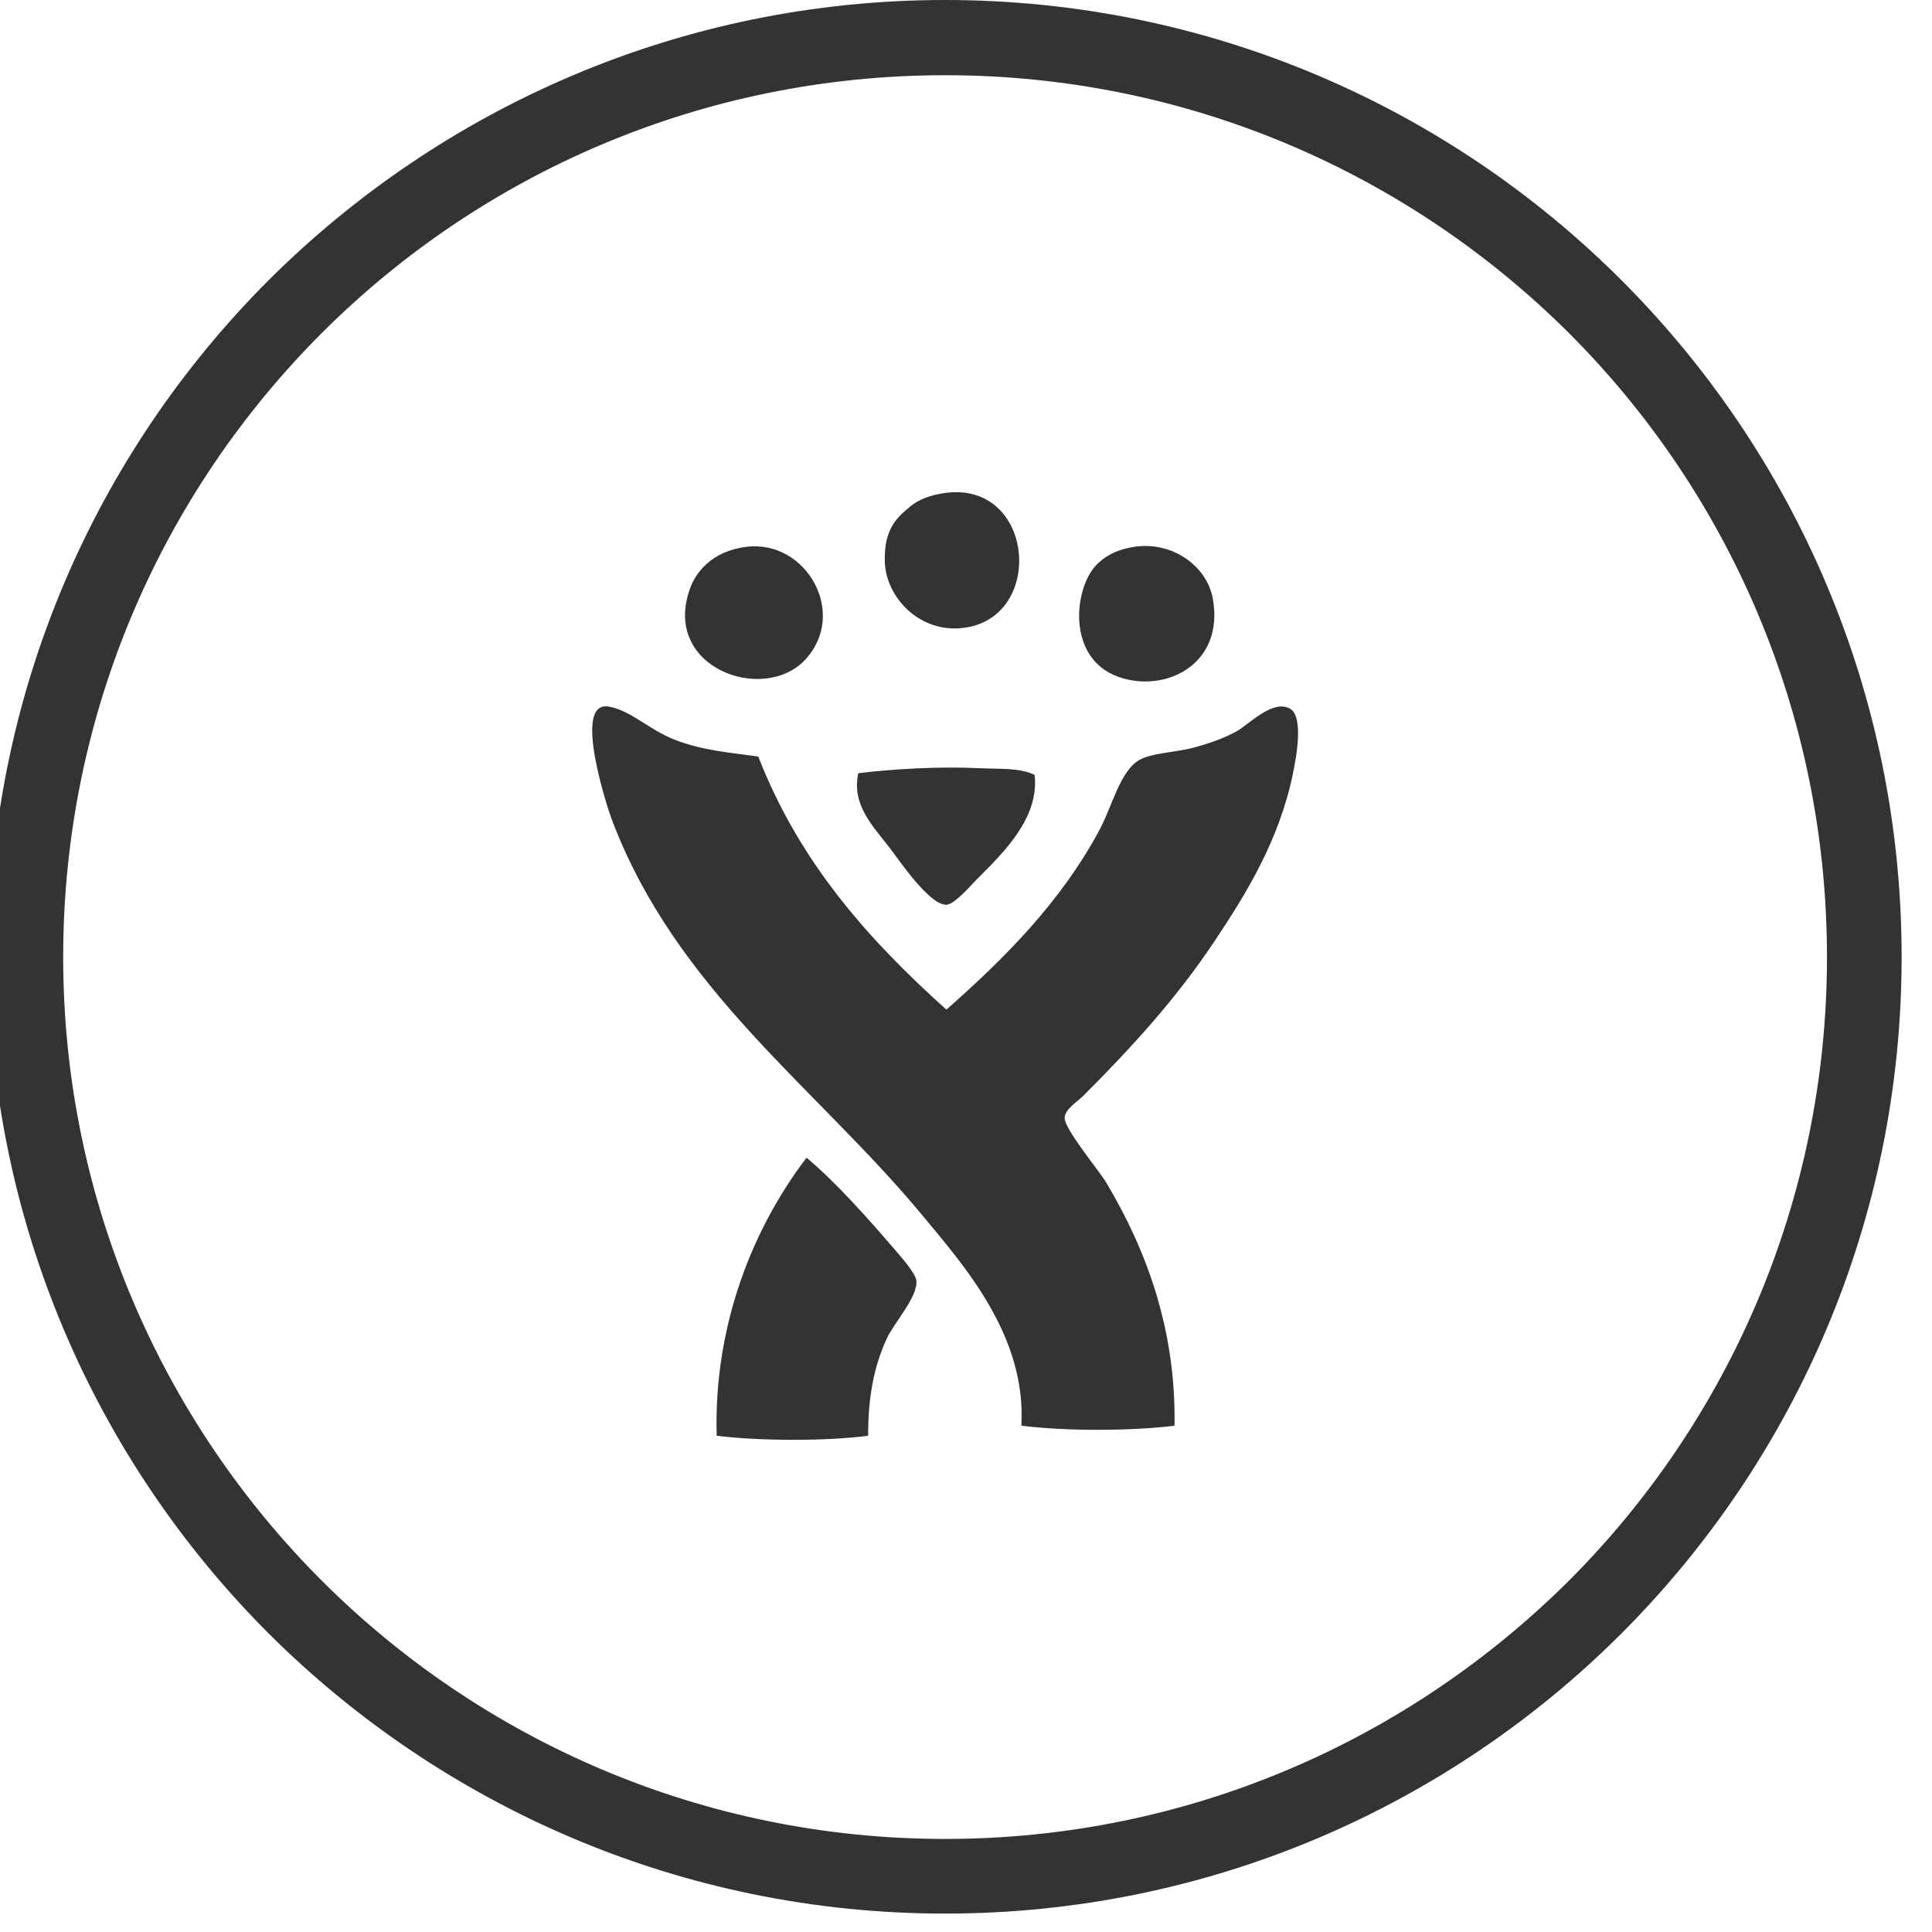
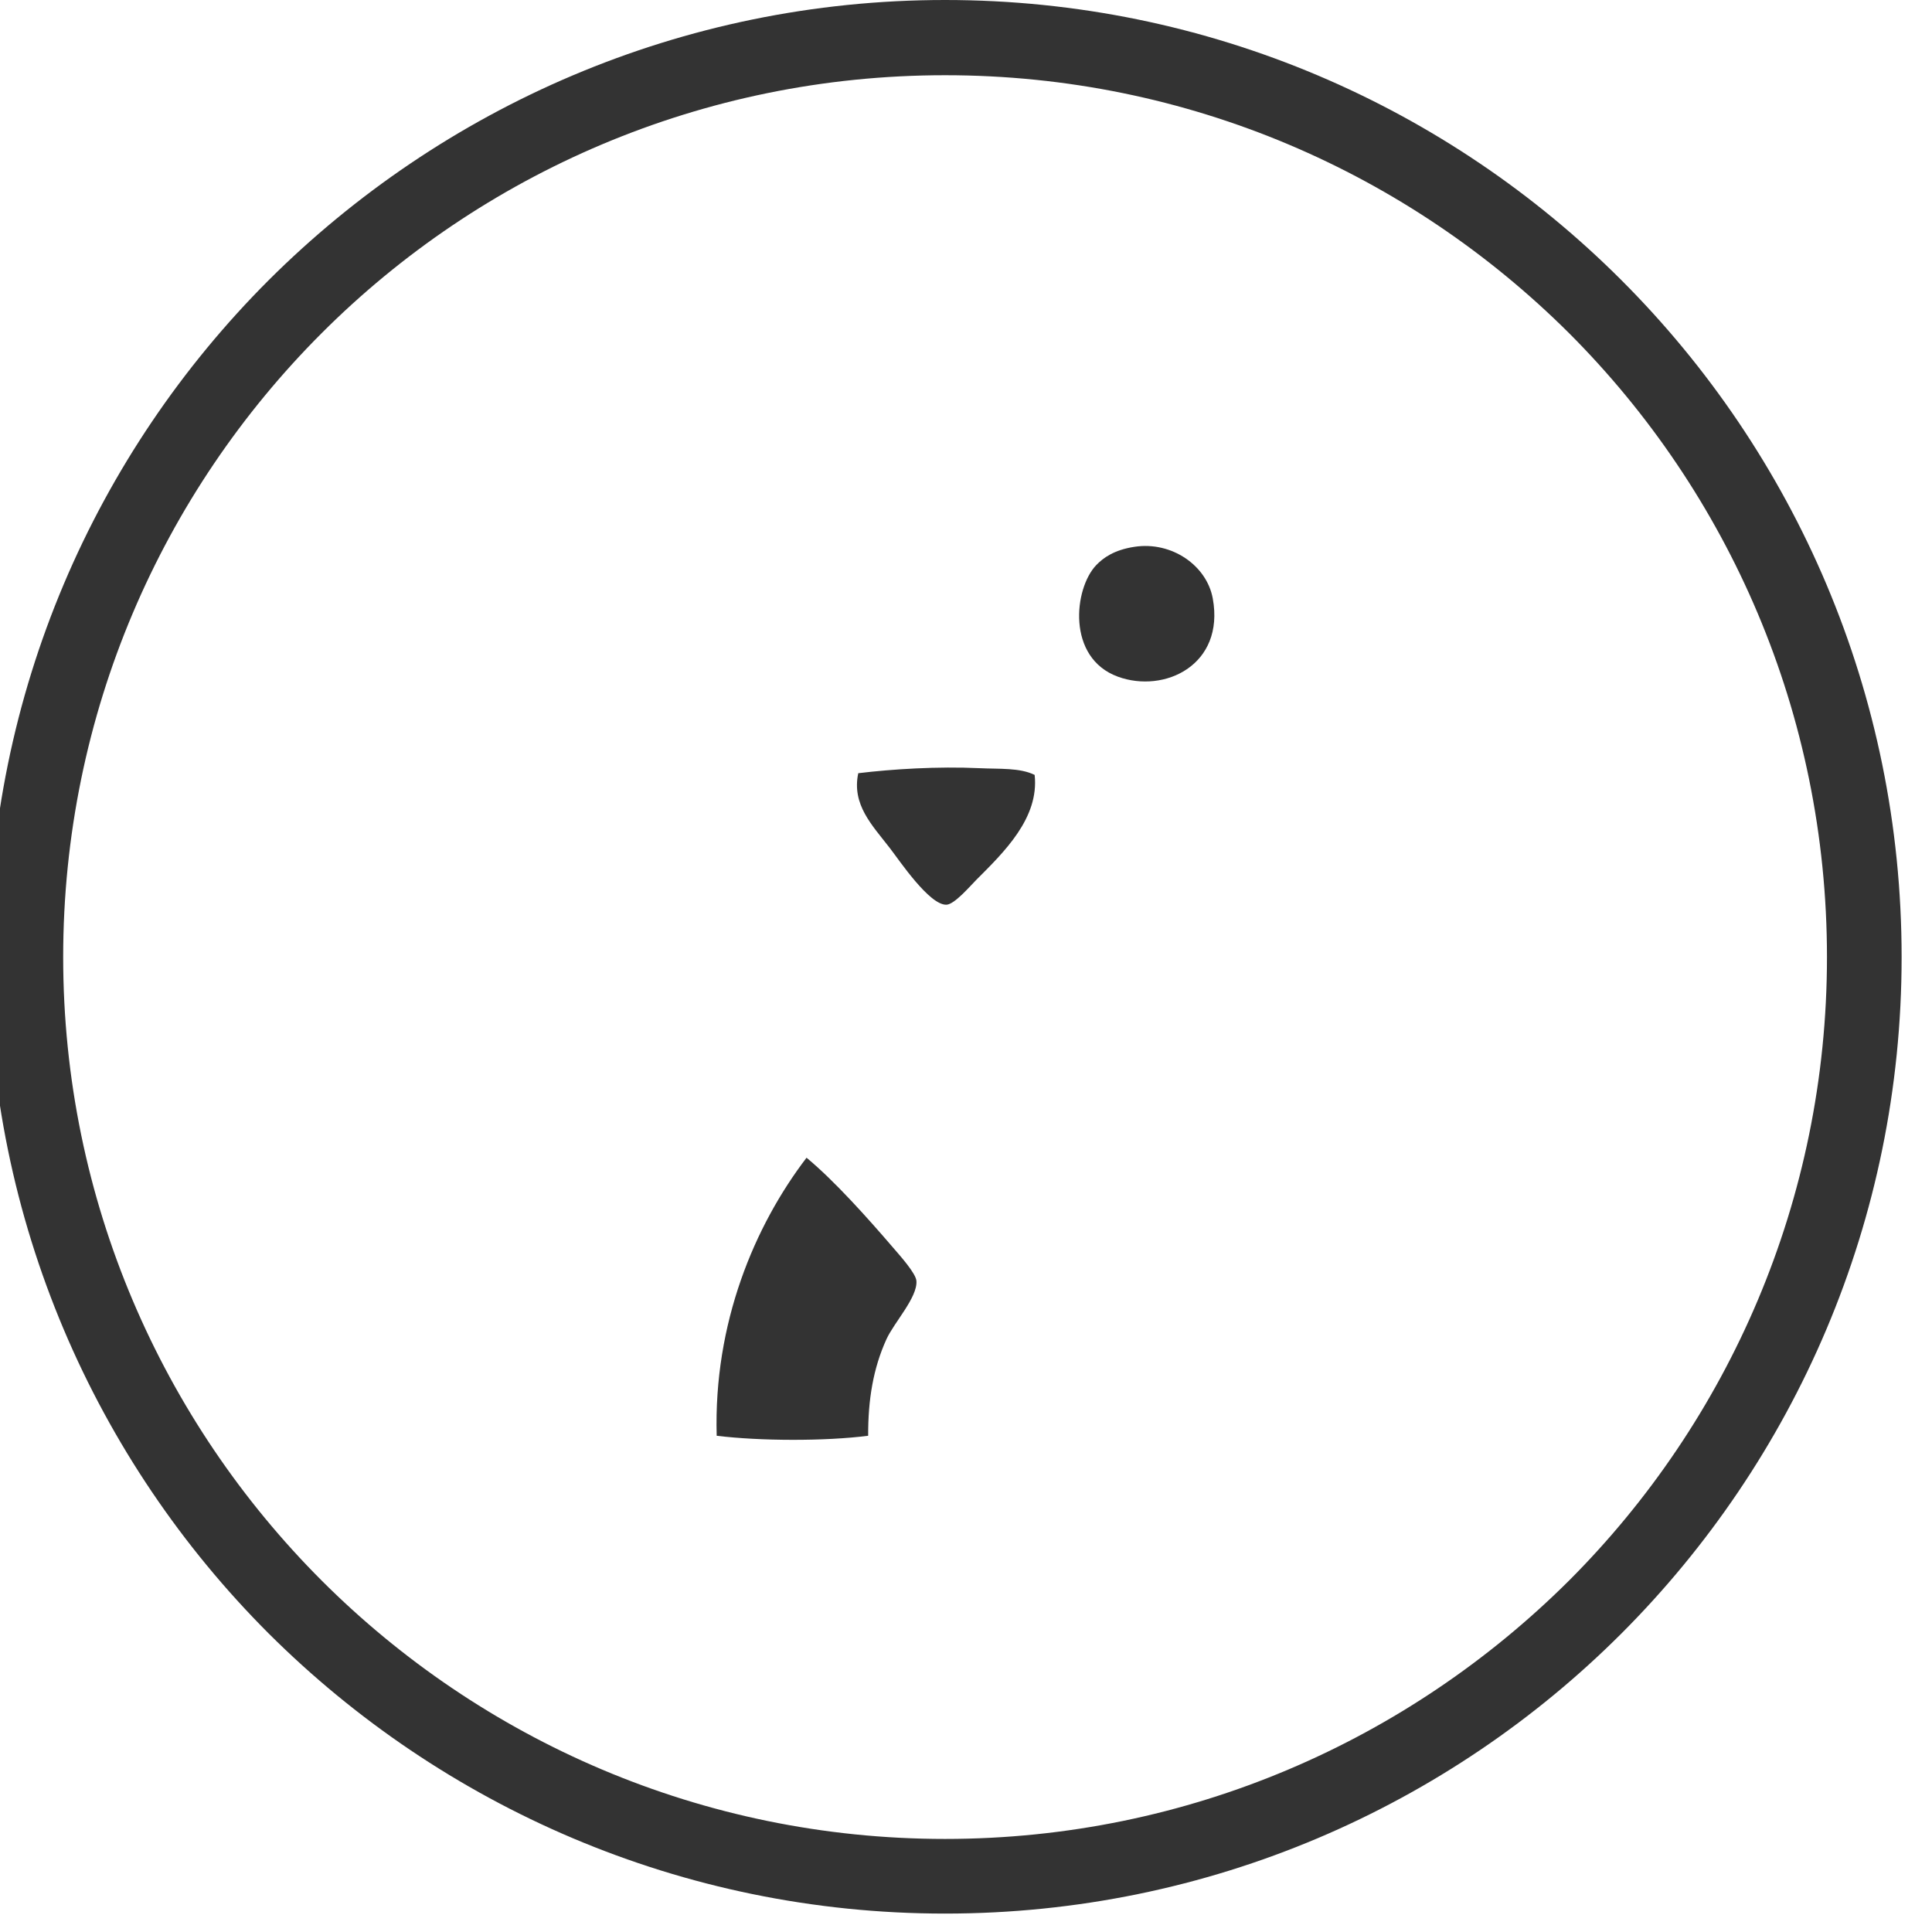
<svg xmlns="http://www.w3.org/2000/svg" version="1.1" id="Слой_1" x="0px" y="0px" width="47px" height="47px" viewBox="0 0 47 47" enable-background="new 0 0 47 47" xml:space="preserve">
  <path fill="#333333" d="M22.99,0c6.43,0,12.255,2.615,16.455,6.816c4.214,4.213,6.816,10.038,6.816,16.468  c0,6.415-2.604,12.239-6.816,16.454c-4.2,4.199-10.025,6.814-16.455,6.814c-6.416,0-12.24-2.615-16.454-6.814  C2.323,35.523-0.28,29.699-0.28,23.284c0-6.43,2.603-12.255,6.816-16.468C10.75,2.615,16.574,0,22.99,0L22.99,0z M38.171,8.105  C34.277,4.226,28.917,1.83,22.99,1.83c-5.914,0-11.287,2.396-15.165,6.275c-3.879,3.878-6.288,9.251-6.288,15.179  c0,5.913,2.409,11.286,6.288,15.166c3.878,3.878,9.251,6.286,15.165,6.286c5.927,0,11.287-2.408,15.181-6.286  c3.878-3.88,6.274-9.253,6.274-15.166C44.445,17.356,42.049,11.983,38.171,8.105L38.171,8.105z" />
  <g>
-     <path fill-rule="evenodd" clip-rule="evenodd" fill="#333333" d="M22.902,12.006c2.308-0.41,2.577,3.167,0.405,3.28   c-0.999,0.052-1.758-0.791-1.782-1.62c-0.022-0.776,0.275-1.063,0.608-1.336C22.297,12.194,22.513,12.076,22.902,12.006z" />
-     <path fill-rule="evenodd" clip-rule="evenodd" fill="#333333" d="M18.164,13.302c1.455-0.174,2.477,1.627,1.417,2.754   c-1.008,1.071-3.493,0.193-2.794-1.742C16.924,13.936,17.305,13.405,18.164,13.302z" />
    <path fill-rule="evenodd" clip-rule="evenodd" fill="#333333" d="M27.6,13.302c0.907-0.138,1.757,0.457,1.903,1.256   c0.296,1.617-1.173,2.319-2.31,1.903c-1.25-0.459-1.068-2.146-0.525-2.713C26.84,13.569,27.104,13.377,27.6,13.302z" />
-     <path fill-rule="evenodd" clip-rule="evenodd" fill="#333333" d="M18.447,18.405c1.001,2.577,2.689,4.464,4.576,6.156   c1.366-1.204,2.768-2.586,3.726-4.374c0.306-0.571,0.503-1.44,0.972-1.701c0.301-0.168,0.837-0.179,1.256-0.283   c0.413-0.104,0.782-0.237,1.094-0.405c0.308-0.167,0.865-0.777,1.295-0.567c0.332,0.162,0.206,1.028,0.081,1.62   c-0.339,1.609-1.131,2.892-1.903,4.049c-0.926,1.387-1.982,2.549-3.199,3.766c-0.141,0.141-0.436,0.316-0.445,0.525   c-0.012,0.271,0.838,1.285,1.013,1.58c0.96,1.613,1.698,3.541,1.66,5.912c-1.061,0.133-2.665,0.135-3.726,0   c0.123-2.184-1.381-3.881-2.43-5.143c-2.562-3.086-5.957-5.447-7.532-9.598c-0.093-0.245-0.976-2.902-0.081-2.753   c0.541,0.089,0.987,0.568,1.62,0.81C17.106,18.261,17.73,18.303,18.447,18.405z" />
    <path fill-rule="evenodd" clip-rule="evenodd" fill="#333333" d="M25.17,18.851c0.115,1.05-0.748,1.881-1.417,2.551   c-0.154,0.154-0.533,0.601-0.729,0.607c-0.415,0.014-1.146-1.08-1.376-1.377c-0.43-0.557-0.932-1.055-0.769-1.822   c0.825-0.1,1.929-0.17,2.956-0.122C24.313,18.711,24.805,18.673,25.17,18.851z" />
    <path fill-rule="evenodd" clip-rule="evenodd" fill="#333333" d="M21.12,34.928c-1.048,0.135-2.636,0.129-3.685,0   c-0.077-2.74,0.917-5.102,2.186-6.764c0.683,0.566,1.492,1.473,2.106,2.188c0.177,0.205,0.553,0.625,0.567,0.809   c0.03,0.4-0.544,1.012-0.729,1.418C21.243,33.285,21.116,34.053,21.12,34.928z" />
  </g>
</svg>